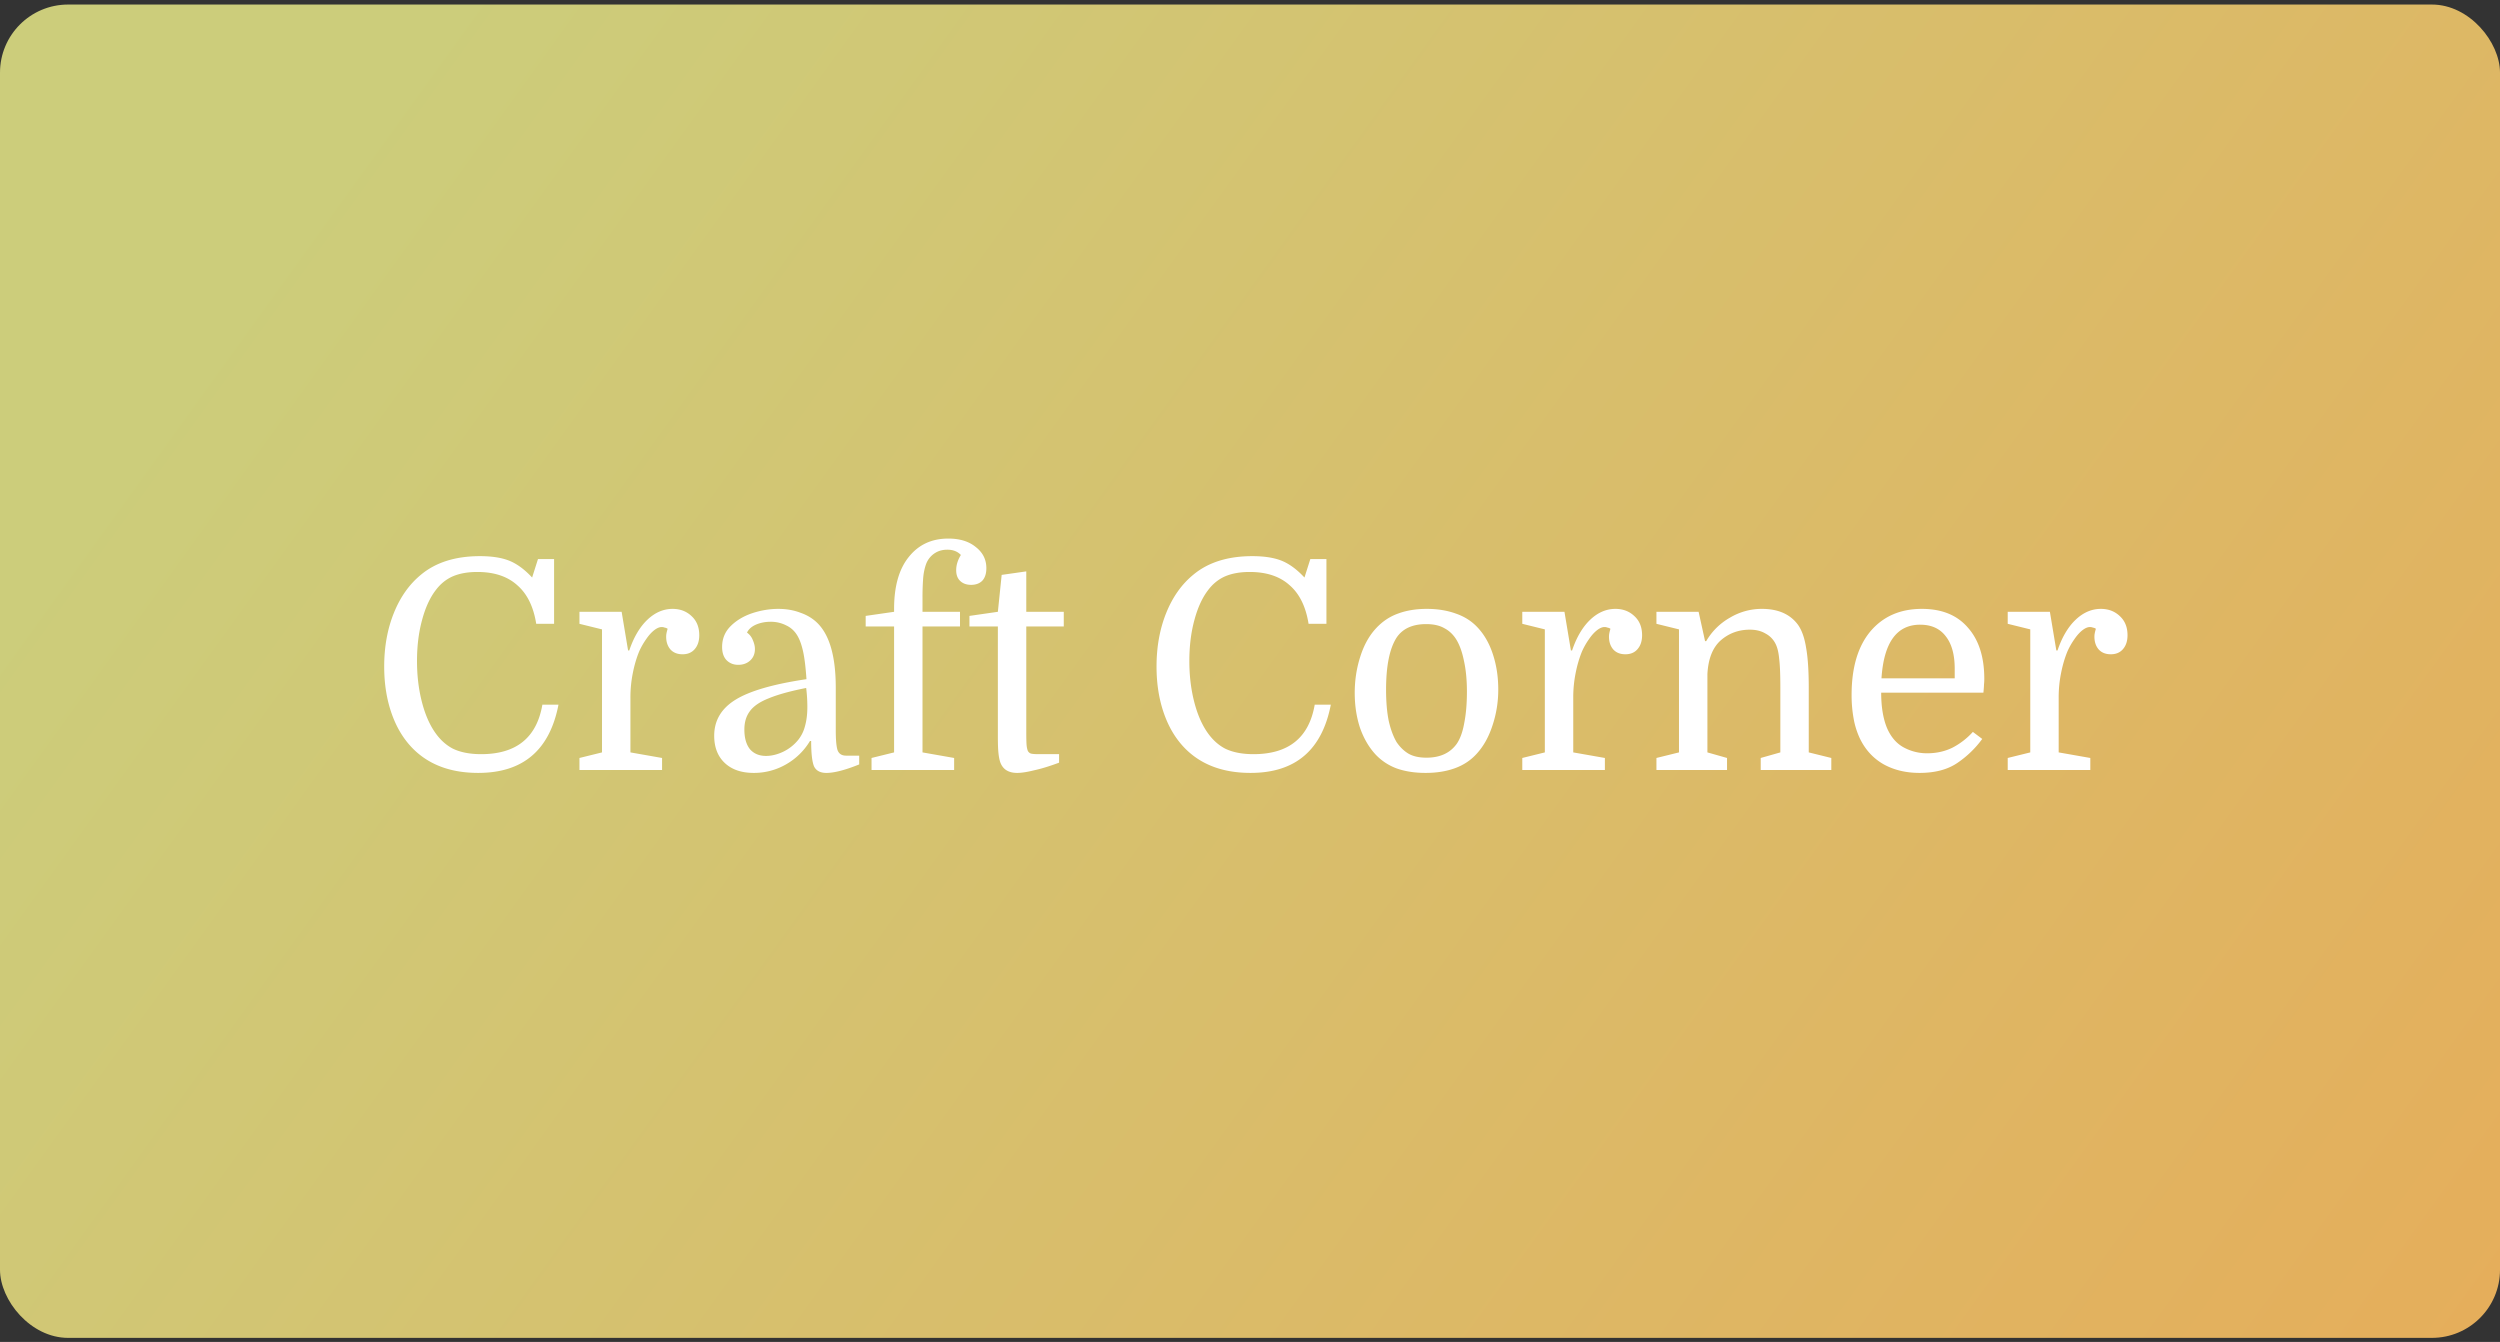
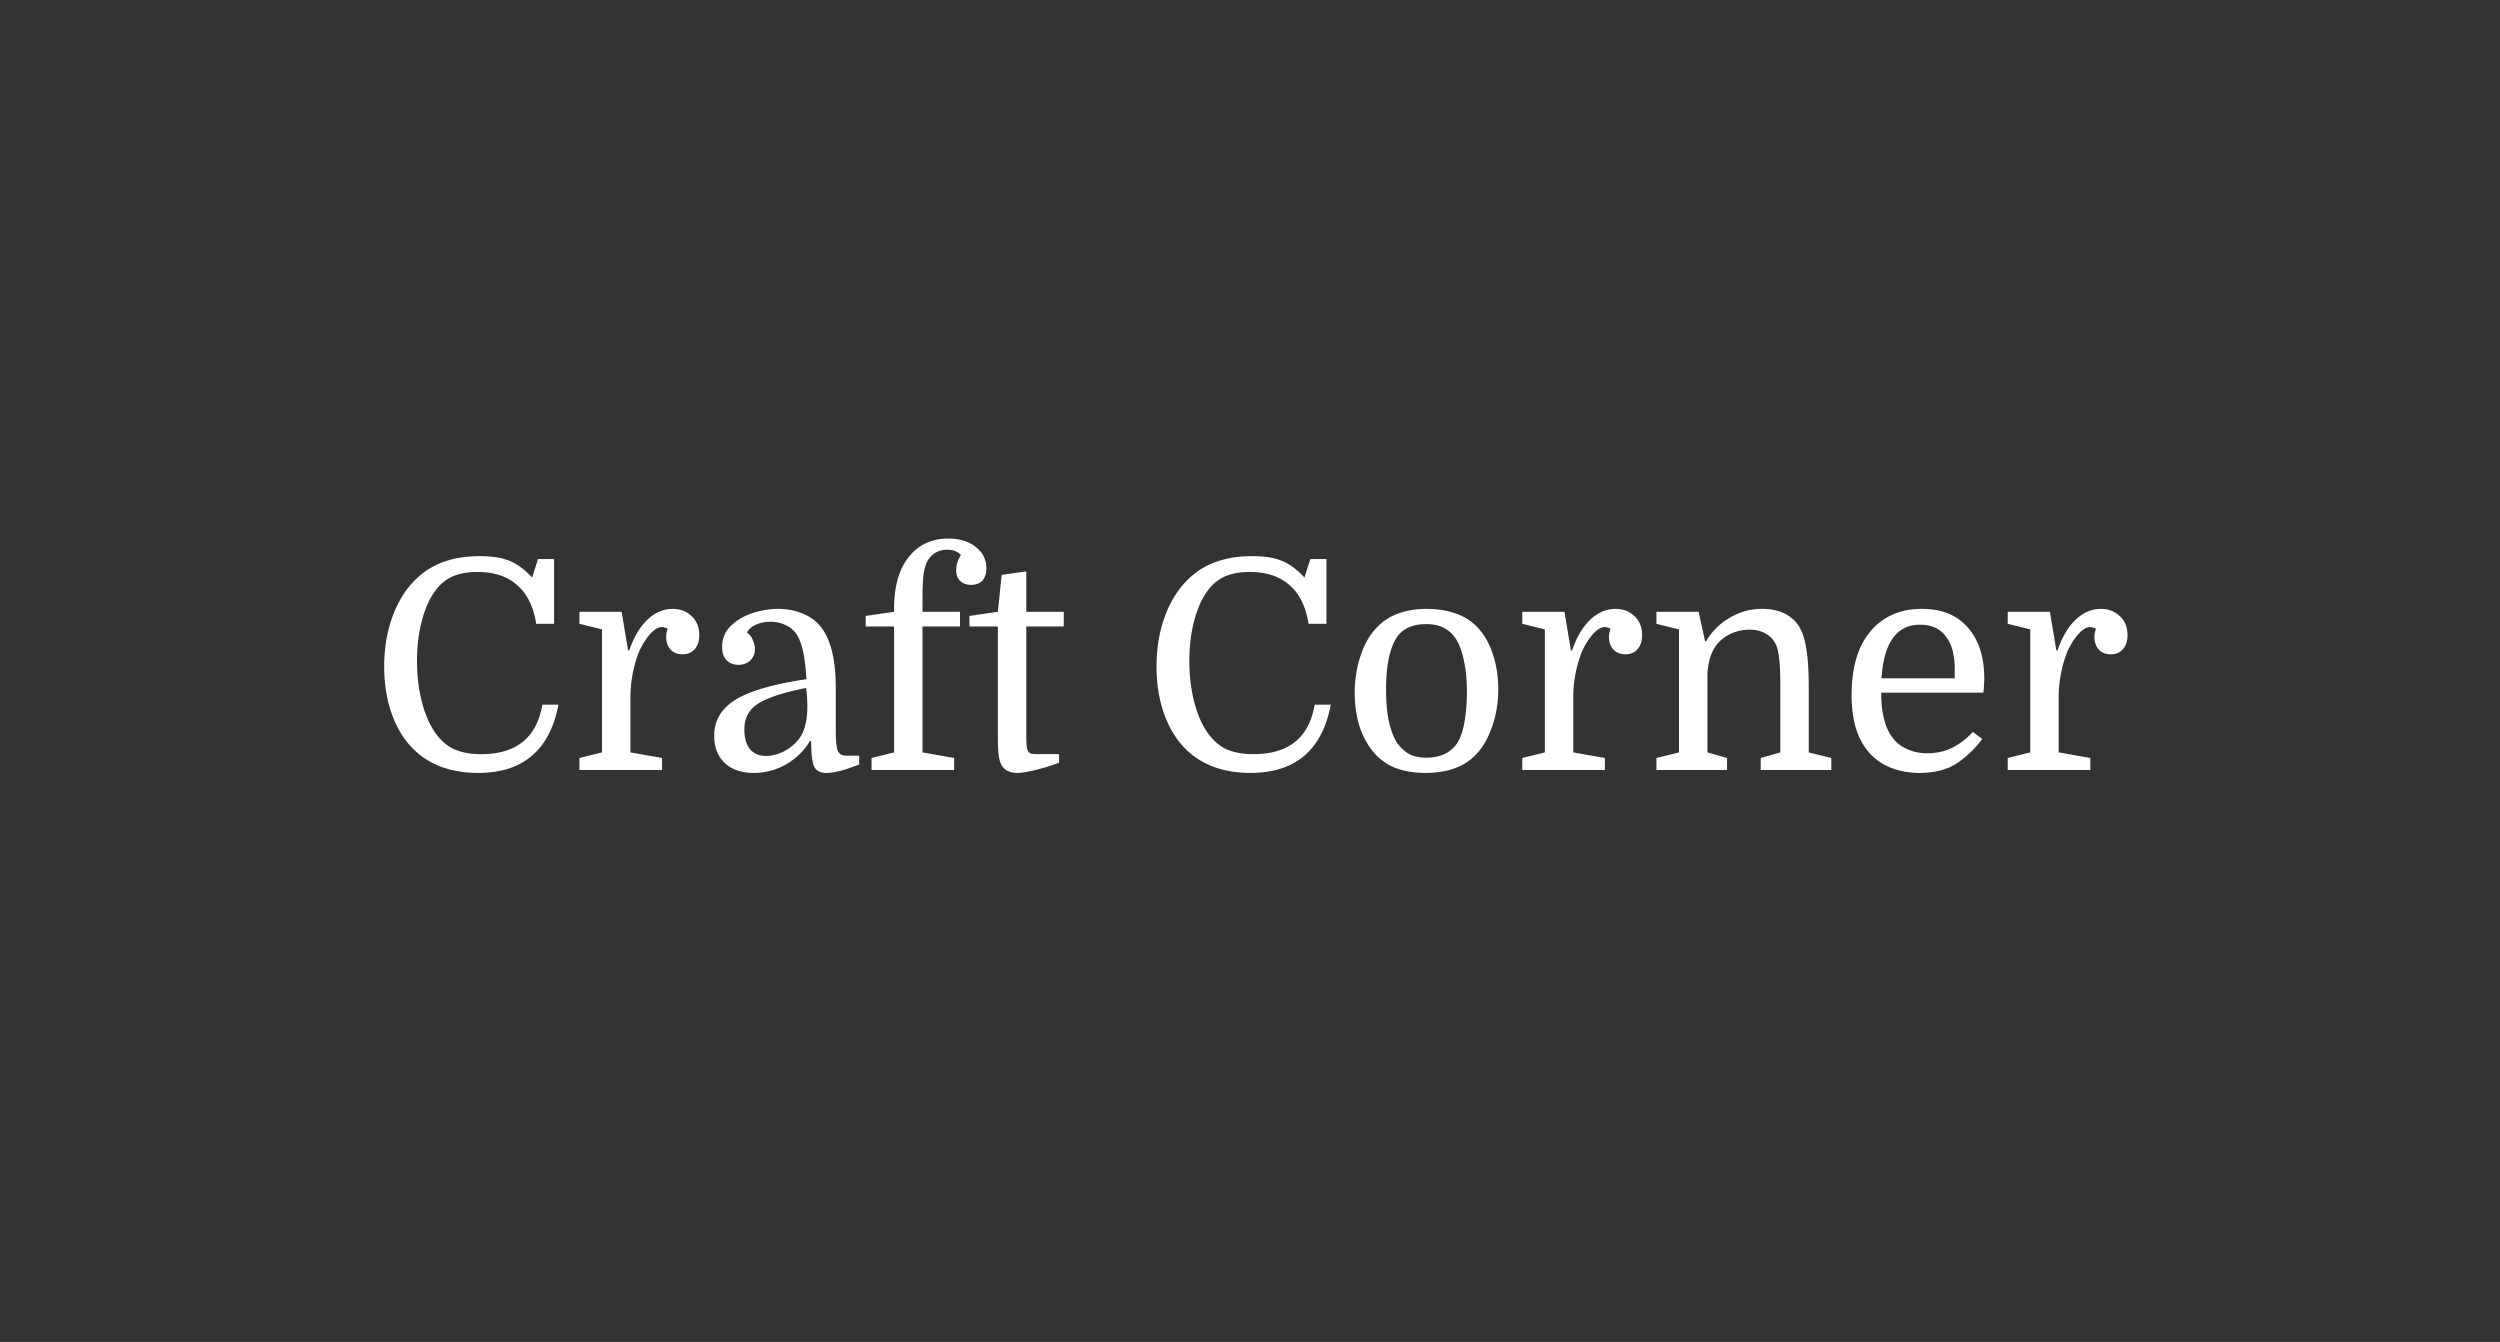
<svg xmlns="http://www.w3.org/2000/svg" fill="none" height="197" viewBox="0 0 367 197" width="367">
  <rect x="0" y="0" width="367" height="197" fill="#333333" stroke="none" />
-   <rect fill="url(#a)" height="195.733" rx="10" width="367" y=".667" />
  <path d="M70.075 83.965c-1.405 0-2.609.215-3.612.645-.975.43-1.806 1.104-2.494 2.021-.86 1.118-1.534 2.595-2.02 4.43-.488 1.805-.732 3.798-.732 5.976 0 2.036.215 3.942.645 5.719.43 1.778 1.032 3.268 1.806 4.472.774 1.204 1.706 2.093 2.795 2.666 1.118.545 2.508.817 4.171.817 5.16 0 8.156-2.422 8.987-7.267h2.365c-1.29 6.68-5.217 10.019-11.782 10.019-3.956 0-7.11-1.146-9.46-3.44-1.405-1.376-2.48-3.11-3.225-5.203-.745-2.092-1.118-4.414-1.118-6.966 0-2.895.473-5.518 1.42-7.869.945-2.35 2.278-4.228 3.998-5.633 2.179-1.806 5.06-2.709 8.643-2.709 1.777 0 3.225.23 4.343.688 1.118.46 2.222 1.276 3.311 2.451l.86-2.709h2.365v9.503h-2.623c-.401-2.522-1.333-4.414-2.795-5.676-1.433-1.29-3.383-1.935-5.848-1.935Zm27.933 8.342a.971.971 0 0 0-.43-.172 1.15 1.15 0 0 0-.43-.086c-.344 0-.717.158-1.118.473-.402.316-.789.746-1.161 1.29a10.675 10.675 0 0 0-1.032 1.806c-.402.975-.717 2.05-.946 3.225a18.163 18.163 0 0 0-.344 3.569v8.041l4.644.817v1.763H85.065v-1.763l3.31-.817v-18.06l-3.31-.817v-1.763h6.192l.946 5.676h.172c.659-1.949 1.548-3.454 2.666-4.515 1.118-1.06 2.35-1.59 3.698-1.59 1.118 0 2.049.358 2.795 1.074.745.688 1.118 1.62 1.118 2.795 0 .86-.23 1.548-.688 2.064-.43.488-1.018.731-1.763.731-.746 0-1.333-.229-1.763-.688-.43-.487-.645-1.118-.645-1.892 0-.172.014-.33.043-.473.028-.172.086-.4.172-.688Zm6.837 15.695c0-2.236 1.046-3.999 3.139-5.289 2.093-1.29 5.561-2.293 10.406-3.01-.115-1.69-.272-3.01-.473-3.956-.201-.946-.459-1.705-.774-2.279-.401-.745-.96-1.29-1.677-1.634a4.961 4.961 0 0 0-2.322-.559c-.803 0-1.534.144-2.193.43-.631.287-1.061.674-1.29 1.161.401.287.688.66.86 1.118.201.46.301.89.301 1.29 0 .717-.244 1.29-.731 1.72-.459.402-1.032.602-1.72.602s-1.261-.229-1.72-.688c-.43-.458-.645-1.103-.645-1.935 0-1.204.416-2.221 1.247-3.053.831-.83 1.878-1.462 3.139-1.892 1.29-.43 2.58-.645 3.87-.645 1.175 0 2.25.187 3.225.56 1.003.343 1.849.86 2.537 1.547 1.777 1.778 2.666 4.931 2.666 9.46v6.235c0 1.405.086 2.38.258 2.924.201.545.616.817 1.247.817h1.935v1.29c-2.064.832-3.669 1.247-4.816 1.247-.889 0-1.491-.315-1.806-.946-.287-.659-.43-1.906-.43-3.741h-.172a9.656 9.656 0 0 1-3.526 3.44 9.405 9.405 0 0 1-4.73 1.247c-1.806 0-3.225-.487-4.257-1.462-1.032-.974-1.548-2.307-1.548-3.999Zm7.611 2.967c.803 0 1.634-.2 2.494-.602a6.426 6.426 0 0 0 2.236-1.763 5.33 5.33 0 0 0 .989-2.021c.229-.802.344-1.734.344-2.795a22.518 22.518 0 0 0-.172-2.795c-2.322.459-4.142.961-5.461 1.505-1.319.516-2.25 1.147-2.795 1.892-.545.717-.817 1.62-.817 2.709 0 1.233.272 2.193.817 2.881.573.66 1.362.989 2.365.989Zm14.625-19.006v-1.548l4.171-.602v-.43c0-3.296.716-5.833 2.15-7.61 1.433-1.807 3.368-2.71 5.805-2.71 1.691 0 3.038.416 4.042 1.247 1.032.803 1.548 1.835 1.548 3.096 0 .803-.201 1.42-.602 1.85-.402.4-.946.601-1.634.601-.66 0-1.19-.186-1.591-.559-.402-.372-.602-.903-.602-1.59 0-.746.229-1.491.688-2.237-.488-.516-1.147-.774-1.978-.774-.66 0-1.233.144-1.72.43a3.244 3.244 0 0 0-1.376 1.591c-.258.688-.416 1.462-.473 2.322a37.76 37.76 0 0 0-.086 2.623v2.15h5.504v2.15h-5.504v18.49l4.644.817v1.763h-12.126v-1.763l3.311-.817v-18.49h-4.171Zm15.234 0v-1.548l4.171-.602.559-5.418 3.612-.516v5.934h5.504v2.15h-5.504v15.351c0 .975.014 1.649.043 2.021.028.344.086.631.172.86a.782.782 0 0 0 .473.43c.229.058.602.086 1.118.086h3.01v1.247c-1.376.516-2.595.889-3.655 1.118-1.032.258-1.864.387-2.494.387-1.29 0-2.122-.53-2.494-1.591-.115-.344-.201-.788-.258-1.333-.058-.544-.086-1.347-.086-2.408V91.963h-4.171Zm41.139-7.998c-1.405 0-2.609.215-3.612.645-.975.43-1.806 1.104-2.494 2.021-.86 1.118-1.534 2.595-2.021 4.43-.487 1.805-.731 3.798-.731 5.976 0 2.036.215 3.942.645 5.719.43 1.778 1.032 3.268 1.806 4.472.774 1.204 1.706 2.093 2.795 2.666 1.118.545 2.508.817 4.171.817 5.16 0 8.156-2.422 8.987-7.267h2.365c-1.29 6.68-5.217 10.019-11.782 10.019-3.956 0-7.109-1.146-9.46-3.44-1.405-1.376-2.48-3.11-3.225-5.203-.745-2.092-1.118-4.414-1.118-6.966 0-2.895.473-5.518 1.419-7.869.946-2.35 2.279-4.228 3.999-5.633 2.179-1.806 5.06-2.709 8.643-2.709 1.777 0 3.225.23 4.343.688 1.118.46 2.222 1.276 3.311 2.451l.86-2.709h2.365v9.503h-2.623c-.401-2.522-1.333-4.414-2.795-5.676-1.433-1.29-3.383-1.935-5.848-1.935Zm36.49 17.243a16.5 16.5 0 0 1-.86 5.332c-.545 1.663-1.319 3.039-2.322 4.128-.86.946-1.921 1.649-3.182 2.107-1.262.459-2.695.688-4.3.688-1.577 0-2.982-.215-4.214-.645a8.093 8.093 0 0 1-3.139-2.064c-.975-1.06-1.735-2.365-2.279-3.913-.516-1.576-.774-3.282-.774-5.117 0-1.863.272-3.64.817-5.332.544-1.72 1.333-3.124 2.365-4.214.917-.974 1.978-1.677 3.182-2.107 1.232-.458 2.637-.688 4.214-.688 1.576 0 2.995.23 4.257.688 1.261.43 2.322 1.104 3.182 2.021 1.003 1.061 1.763 2.394 2.279 4 .516 1.576.774 3.282.774 5.116Zm-16.469.043c0 1.749.129 3.268.387 4.558.286 1.262.673 2.308 1.161 3.139.487.717 1.06 1.276 1.72 1.677.688.402 1.576.602 2.666.602 1.978 0 3.454-.673 4.429-2.021.516-.745.888-1.777 1.118-3.096.258-1.318.387-2.838.387-4.558 0-1.72-.144-3.225-.43-4.515-.258-1.29-.631-2.336-1.118-3.139-.459-.745-1.047-1.304-1.763-1.677-.688-.4-1.577-.602-2.666-.602-2.007 0-3.455.66-4.343 1.978-1.032 1.606-1.548 4.157-1.548 7.654Zm32.939-8.944a.973.973 0 0 0-.43-.172 1.15 1.15 0 0 0-.43-.086c-.344 0-.717.158-1.118.473-.401.316-.788.746-1.161 1.29a10.634 10.634 0 0 0-1.032 1.806c-.401.975-.717 2.05-.946 3.225a18.186 18.186 0 0 0-.344 3.569v8.041l4.644.817v1.763h-12.126v-1.763l3.311-.817v-18.06l-3.311-.817v-1.763h6.192l.946 5.676h.172c.659-1.949 1.548-3.454 2.666-4.515 1.118-1.06 2.351-1.59 3.698-1.59 1.118 0 2.05.358 2.795 1.074.745.688 1.118 1.62 1.118 2.795 0 .86-.229 1.548-.688 2.064-.43.488-1.018.731-1.763.731-.745 0-1.333-.229-1.763-.688-.43-.487-.645-1.118-.645-1.892 0-.172.014-.33.043-.473a6 6 0 0 1 .172-.688Zm10.062 18.146v-18.06l-3.311-.817v-1.763h6.192l.946 4.3h.172a9.328 9.328 0 0 1 3.483-3.44 9.094 9.094 0 0 1 4.687-1.29c2.38 0 4.143.774 5.289 2.322.574.803.975 1.935 1.204 3.397.258 1.434.387 3.383.387 5.848v9.503l3.311.817v1.763h-10.363v-1.763l2.881-.817v-9.589c0-1.863-.057-3.253-.172-4.17-.086-.918-.258-1.635-.516-2.15a3.419 3.419 0 0 0-1.505-1.549c-.63-.372-1.39-.559-2.279-.559-1.662 0-3.096.53-4.3 1.591-1.175 1.061-1.82 2.71-1.935 4.945v11.481l2.881.817v1.763h-10.363v-1.763l3.311-.817Zm44.689-8.772h-15.007c0 2.093.287 3.827.86 5.203.573 1.319 1.39 2.265 2.451 2.838a7.114 7.114 0 0 0 3.44.86c1.347 0 2.58-.272 3.698-.817a10.598 10.598 0 0 0 3.01-2.322l1.376 1.032a14.735 14.735 0 0 1-3.655 3.526c-1.433.975-3.282 1.462-5.547 1.462-1.978 0-3.727-.415-5.246-1.247-1.519-.86-2.68-2.107-3.483-3.741a11.607 11.607 0 0 1-.946-2.967 19.184 19.184 0 0 1-.301-3.483c0-4.013.917-7.123 2.752-9.33 1.863-2.208 4.386-3.312 7.568-3.312 2.924 0 5.174.918 6.751 2.752 1.605 1.806 2.408 4.315 2.408 7.525 0 .287-.014.559-.043.817 0 .23-.029.631-.086 1.204Zm-9.288-9.976c-3.44 0-5.332 2.623-5.676 7.87h10.75v-1.42c0-2.064-.444-3.655-1.333-4.773-.86-1.118-2.107-1.677-3.741-1.677Zm25.798.602a.973.973 0 0 0-.43-.172 1.155 1.155 0 0 0-.43-.086c-.344 0-.717.158-1.118.473-.402.316-.789.746-1.161 1.29a10.634 10.634 0 0 0-1.032 1.806c-.402.975-.717 2.05-.946 3.225a18.11 18.11 0 0 0-.344 3.569v8.041l4.644.817v1.763h-12.126v-1.763l3.311-.817v-18.06l-3.311-.817v-1.763h6.192l.946 5.676h.172c.659-1.949 1.548-3.454 2.666-4.515 1.118-1.06 2.35-1.59 3.698-1.59 1.118 0 2.049.358 2.795 1.074.745.688 1.118 1.62 1.118 2.795 0 .86-.23 1.548-.688 2.064-.43.488-1.018.731-1.763.731-.746 0-1.333-.229-1.763-.688-.43-.487-.645-1.118-.645-1.892 0-.172.014-.33.043-.473.028-.172.086-.4.172-.688Z" fill="#fff" />
  <defs>
    <linearGradient gradientUnits="userSpaceOnUse" id="a" x1="64" x2="354.5" y1=".667" y2="210.167">
      <stop stop-color="#CCCD7B" />
      <stop offset="1" stop-color="#E5AE5B" />
    </linearGradient>
  </defs>
</svg>